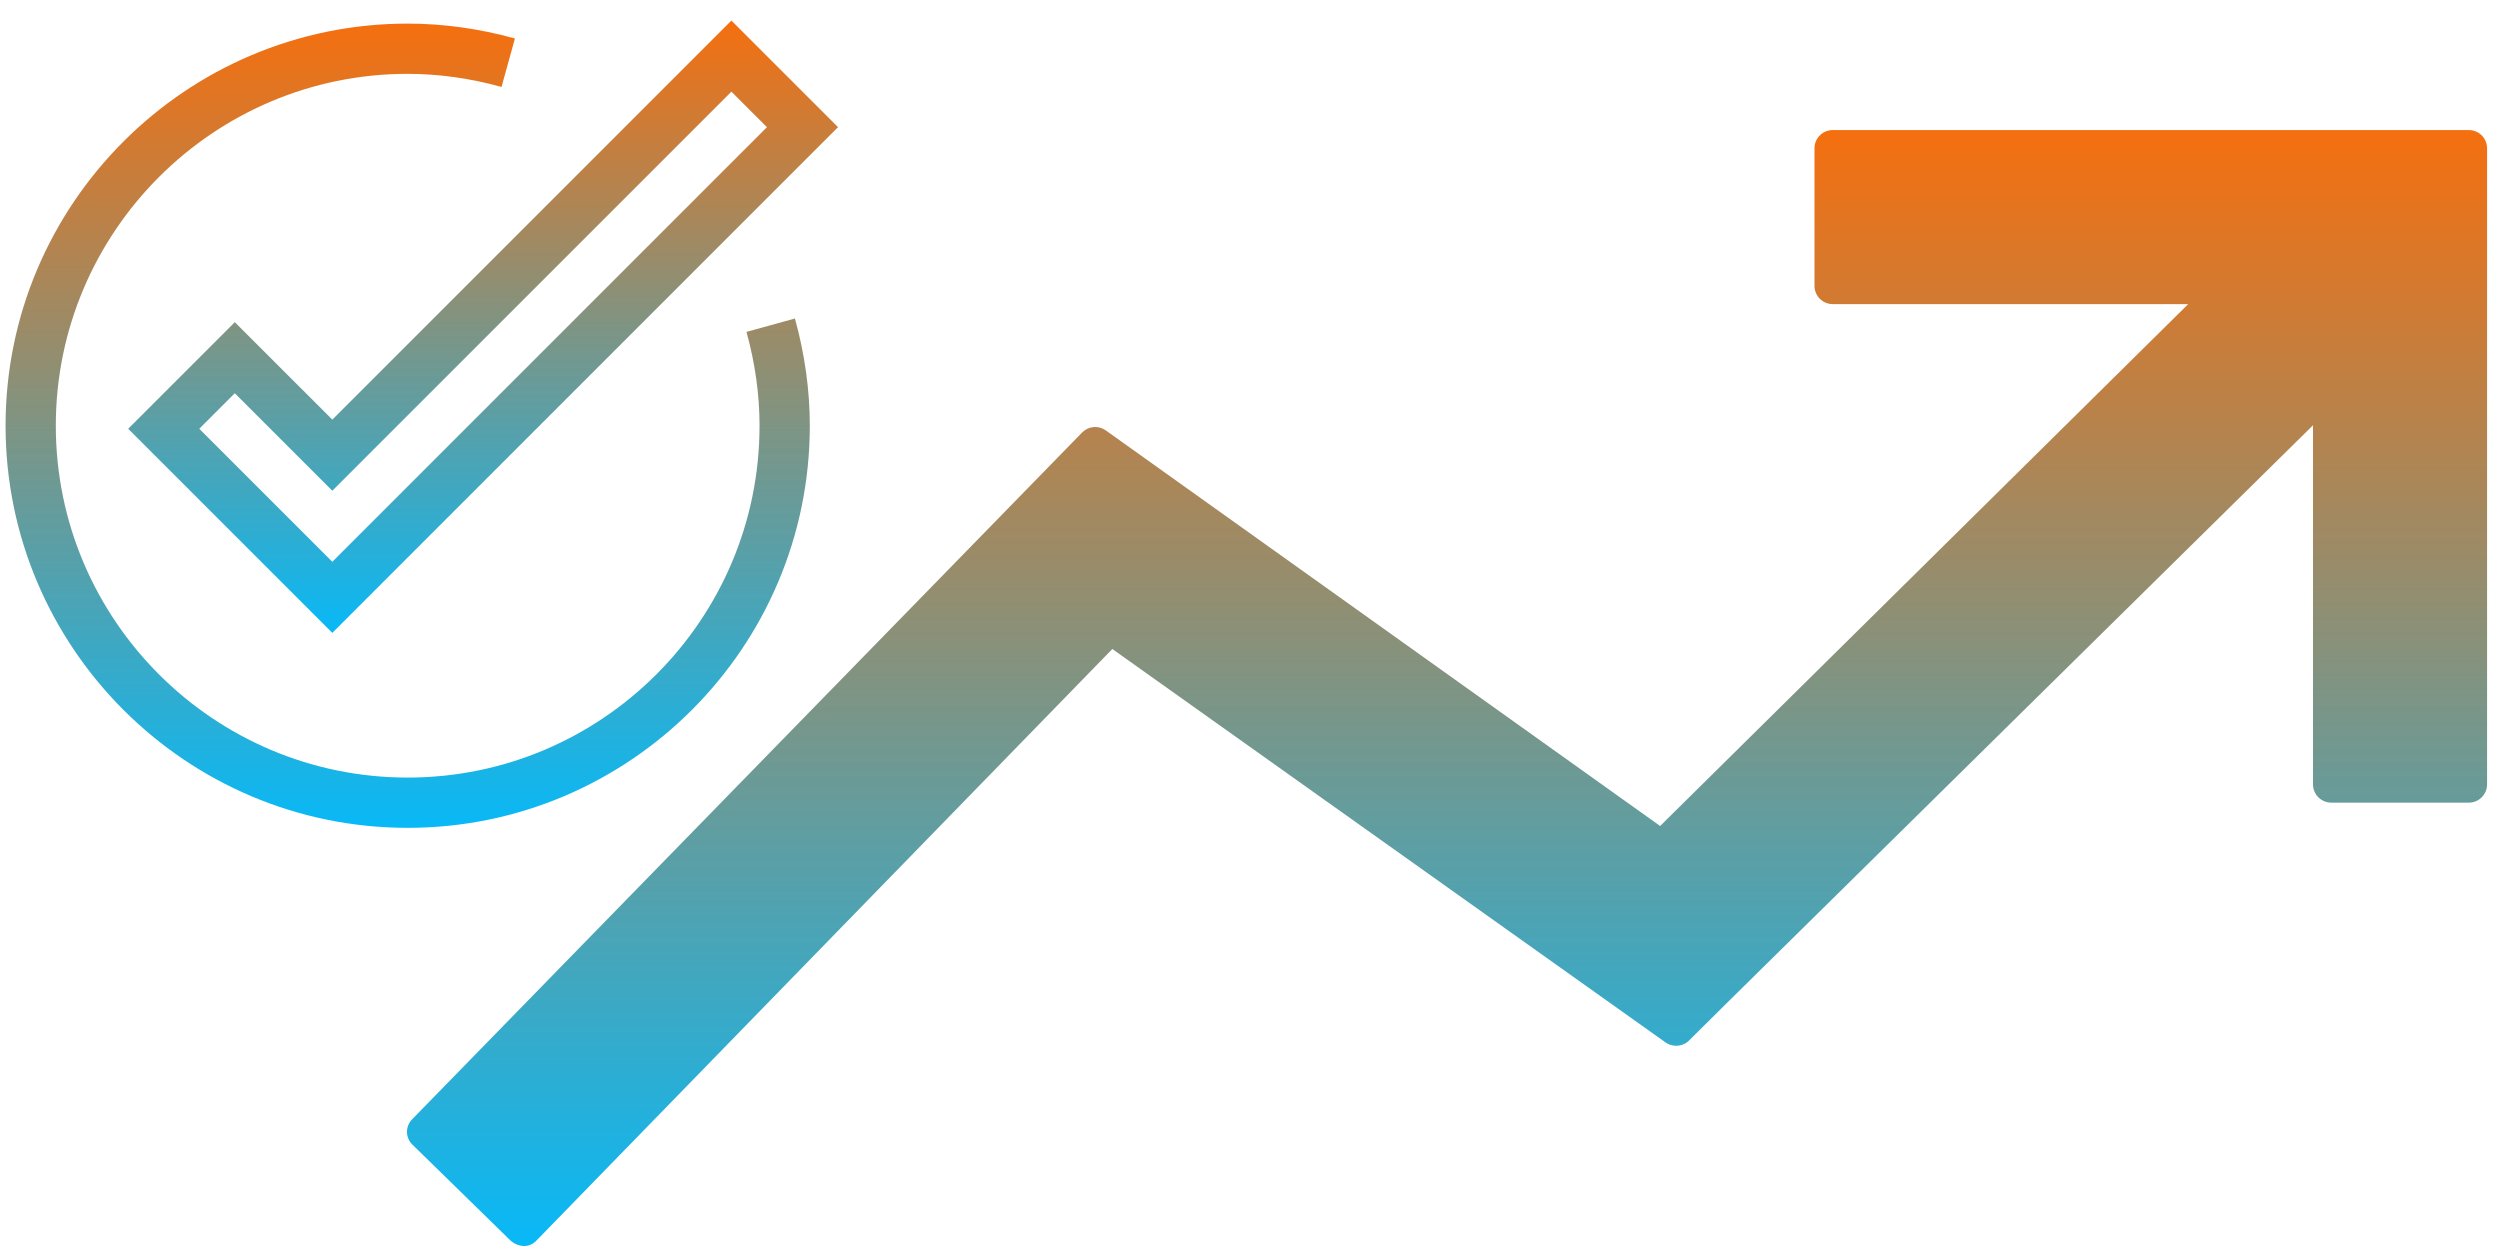
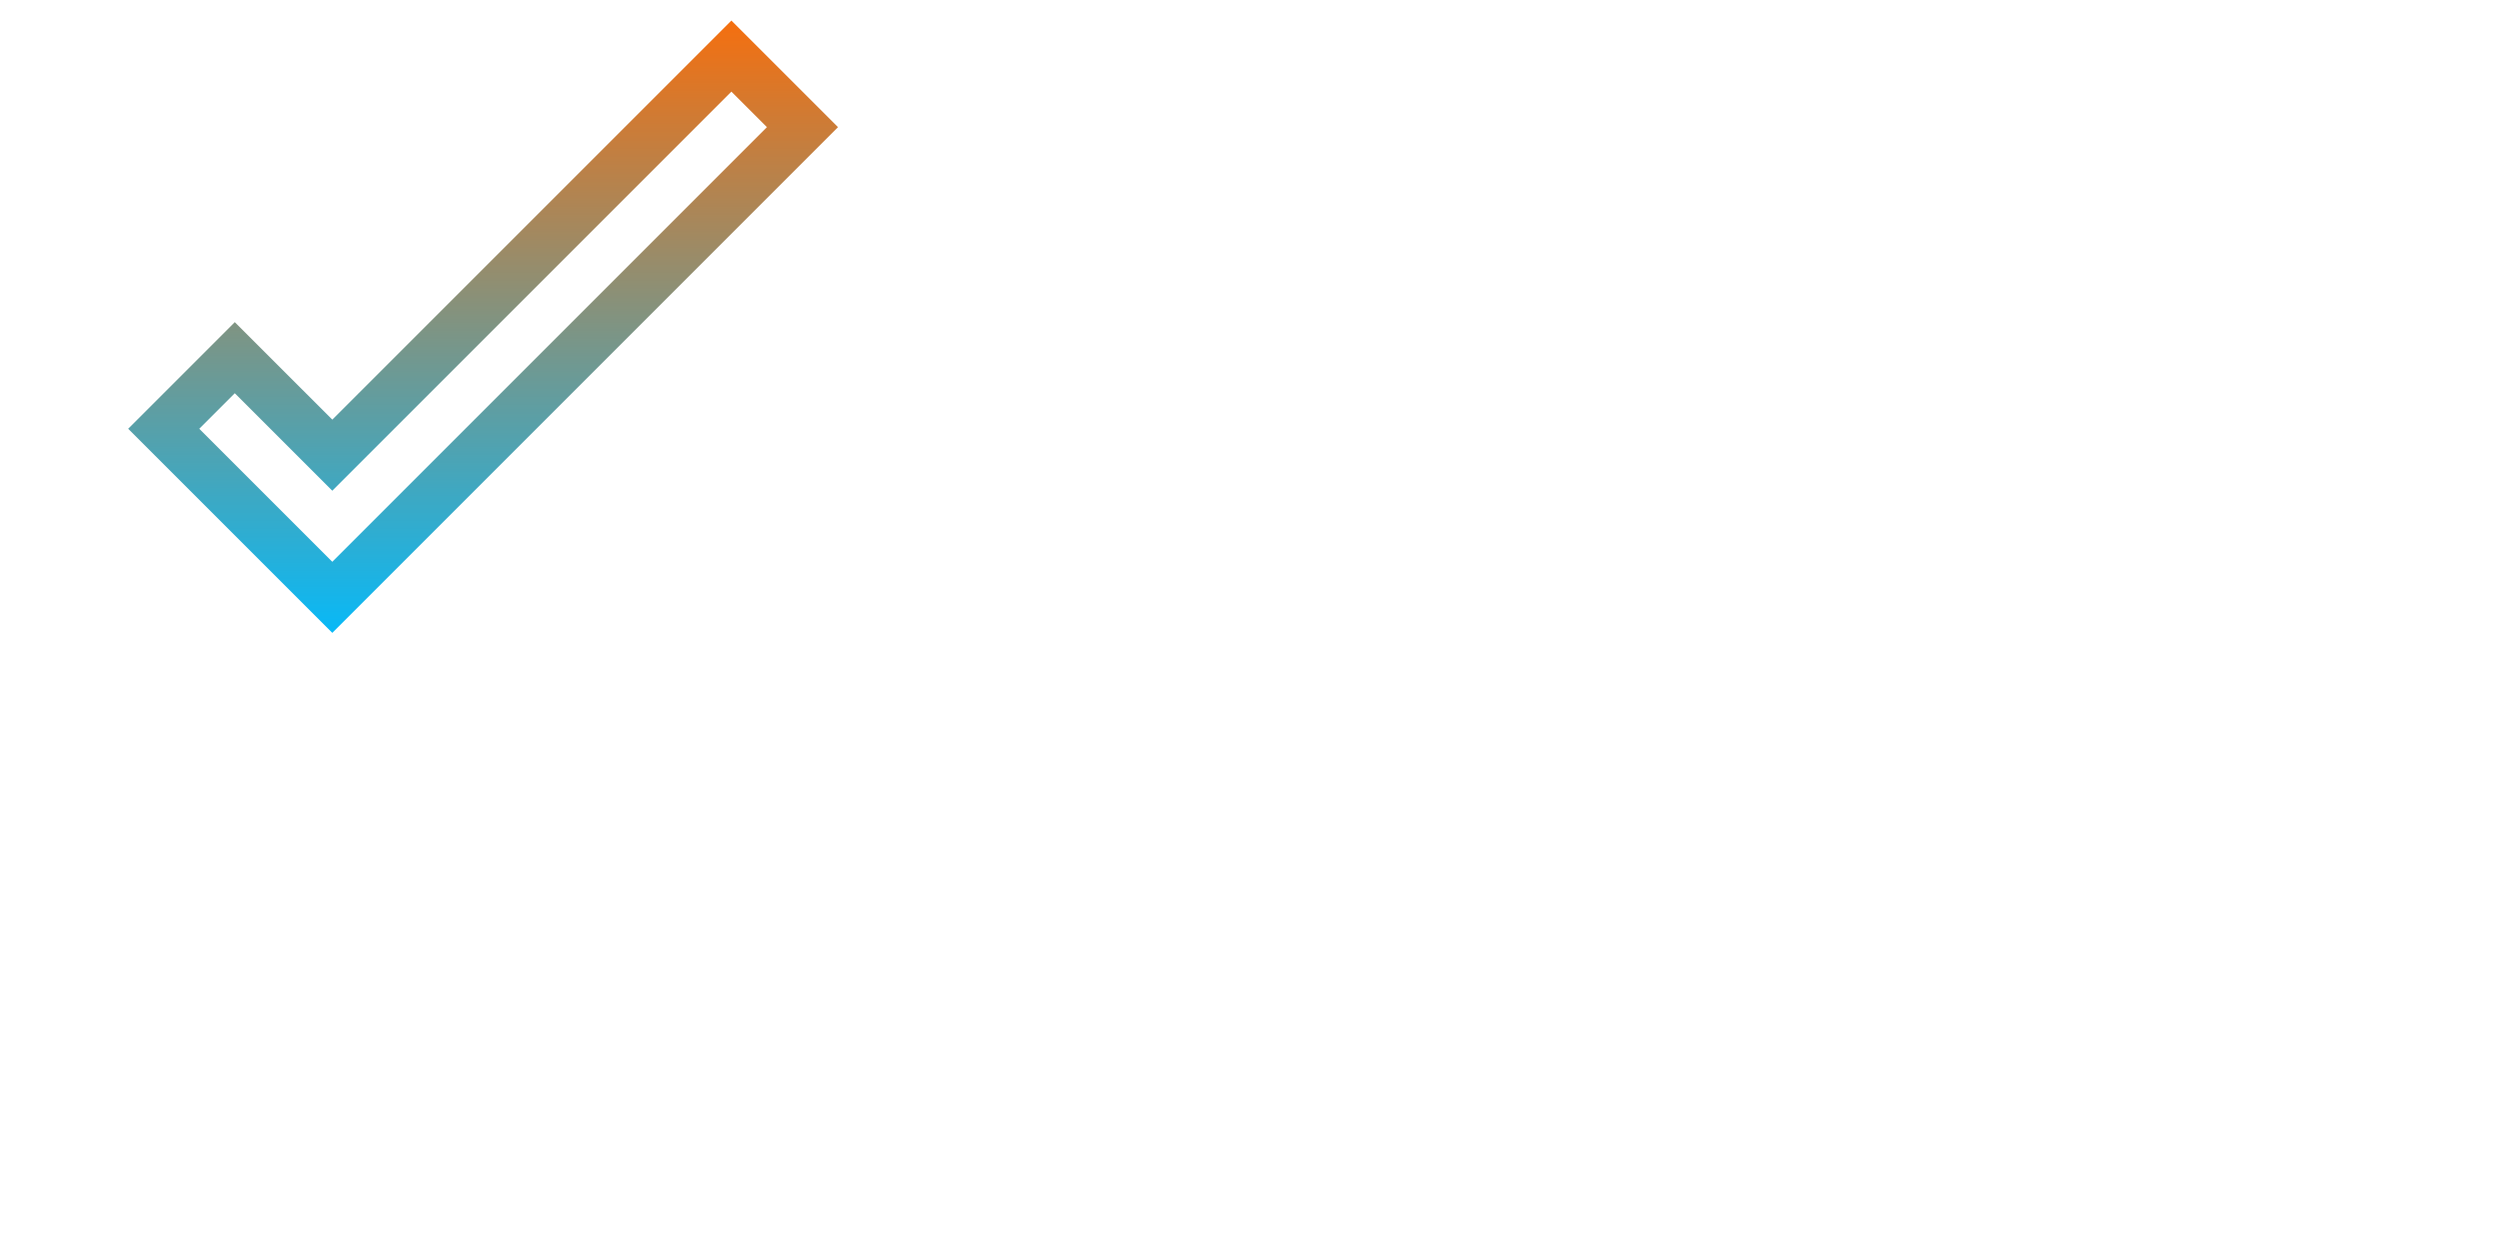
<svg xmlns="http://www.w3.org/2000/svg" width="102" height="51" viewBox="0 0 102 51" fill="none">
-   <path d="M100.728 32.748H95.115C94.918 32.748 94.728 32.669 94.588 32.529C94.449 32.39 94.37 32.2 94.37 32.003V17.352L70.547 40.833L68.864 42.5C68.729 42.609 68.561 42.668 68.388 42.668C68.214 42.668 68.046 42.609 67.911 42.5L45.383 26.479L21.887 50.615C21.82 50.687 21.74 50.744 21.65 50.782C21.56 50.821 21.463 50.84 21.366 50.839C21.174 50.828 20.991 50.755 20.845 50.63L16.825 46.699C16.755 46.631 16.7 46.55 16.662 46.461C16.625 46.371 16.605 46.275 16.605 46.178C16.605 46.081 16.625 45.985 16.662 45.895C16.7 45.806 16.755 45.725 16.825 45.657L44.147 17.649C44.271 17.521 44.437 17.441 44.614 17.425C44.792 17.409 44.97 17.456 45.115 17.56L67.733 33.7L89.278 12.408H74.775C74.578 12.408 74.389 12.33 74.249 12.19C74.109 12.05 74.031 11.861 74.031 11.664V6.05C74.031 5.853 74.109 5.663 74.249 5.524C74.389 5.384 74.578 5.306 74.775 5.306H100.728C100.926 5.306 101.115 5.384 101.255 5.524C101.394 5.663 101.473 5.853 101.473 6.05V32.003C101.473 32.2 101.394 32.39 101.255 32.529C101.115 32.669 100.926 32.748 100.728 32.748Z" fill="url(#paint0_linear_1063_43654)" />
  <path d="M29.841 3.739L31.291 5.188L13.558 22.921L8.13 17.494L9.58 16.044L12.108 18.571L13.558 20.021L15.008 18.571L29.841 3.739ZM29.841 0.839L13.558 17.121L9.58 13.144L5.23 17.494L13.558 25.821L34.191 5.188L29.841 0.839Z" fill="url(#paint1_linear_1063_43654)" />
-   <path d="M16.633 33.776C7.587 33.776 0.227 26.416 0.227 17.369C0.227 8.323 7.587 0.963 16.633 0.963C18.079 0.963 19.552 1.167 21.009 1.57L20.462 3.547C19.183 3.193 17.895 3.013 16.633 3.013C8.717 3.013 2.277 9.453 2.277 17.369C2.277 25.286 8.717 31.725 16.633 31.725C24.55 31.725 30.989 25.286 30.989 17.369C30.989 16.108 30.81 14.82 30.456 13.541L32.433 12.995C32.836 14.451 33.04 15.924 33.04 17.369C33.04 26.416 25.68 33.776 16.633 33.776Z" fill="url(#paint2_linear_1063_43654)" />
  <defs>
    <linearGradient id="paint0_linear_1063_43654" x1="59.039" y1="50.839" x2="59.039" y2="5.306" gradientUnits="userSpaceOnUse">
      <stop stop-color="#08B9F7" />
      <stop offset="1" stop-color="#F56F0F" />
    </linearGradient>
    <linearGradient id="paint1_linear_1063_43654" x1="19.71" y1="0.839" x2="19.71" y2="25.821" gradientUnits="userSpaceOnUse">
      <stop stop-color="#F56F0F" />
      <stop offset="1" stop-color="#08B9F7" />
    </linearGradient>
    <linearGradient id="paint2_linear_1063_43654" x1="16.633" y1="0.963" x2="16.633" y2="33.776" gradientUnits="userSpaceOnUse">
      <stop stop-color="#F56F0F" />
      <stop offset="1" stop-color="#08B9F7" />
    </linearGradient>
  </defs>
</svg>